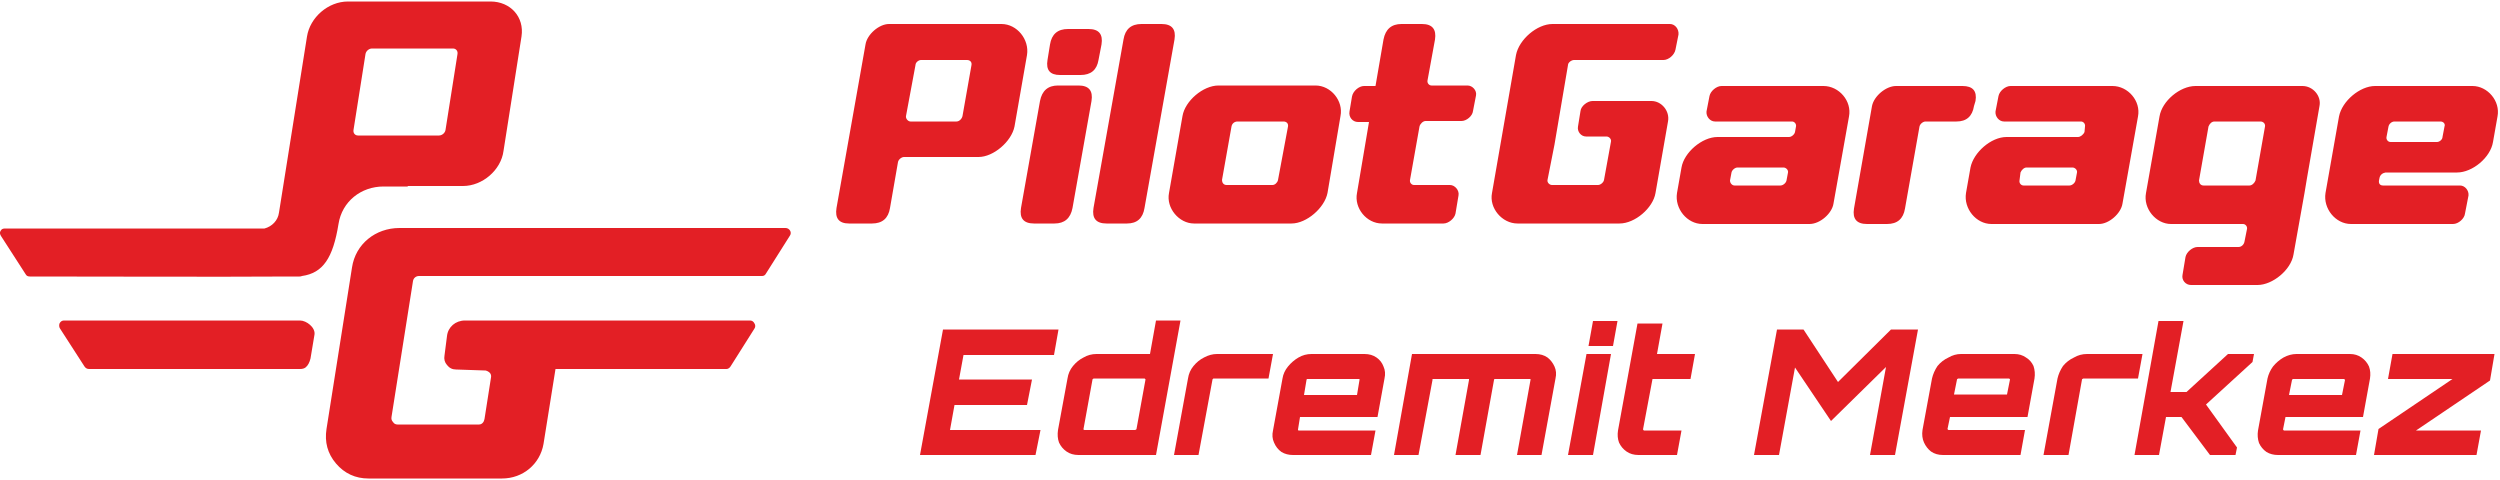
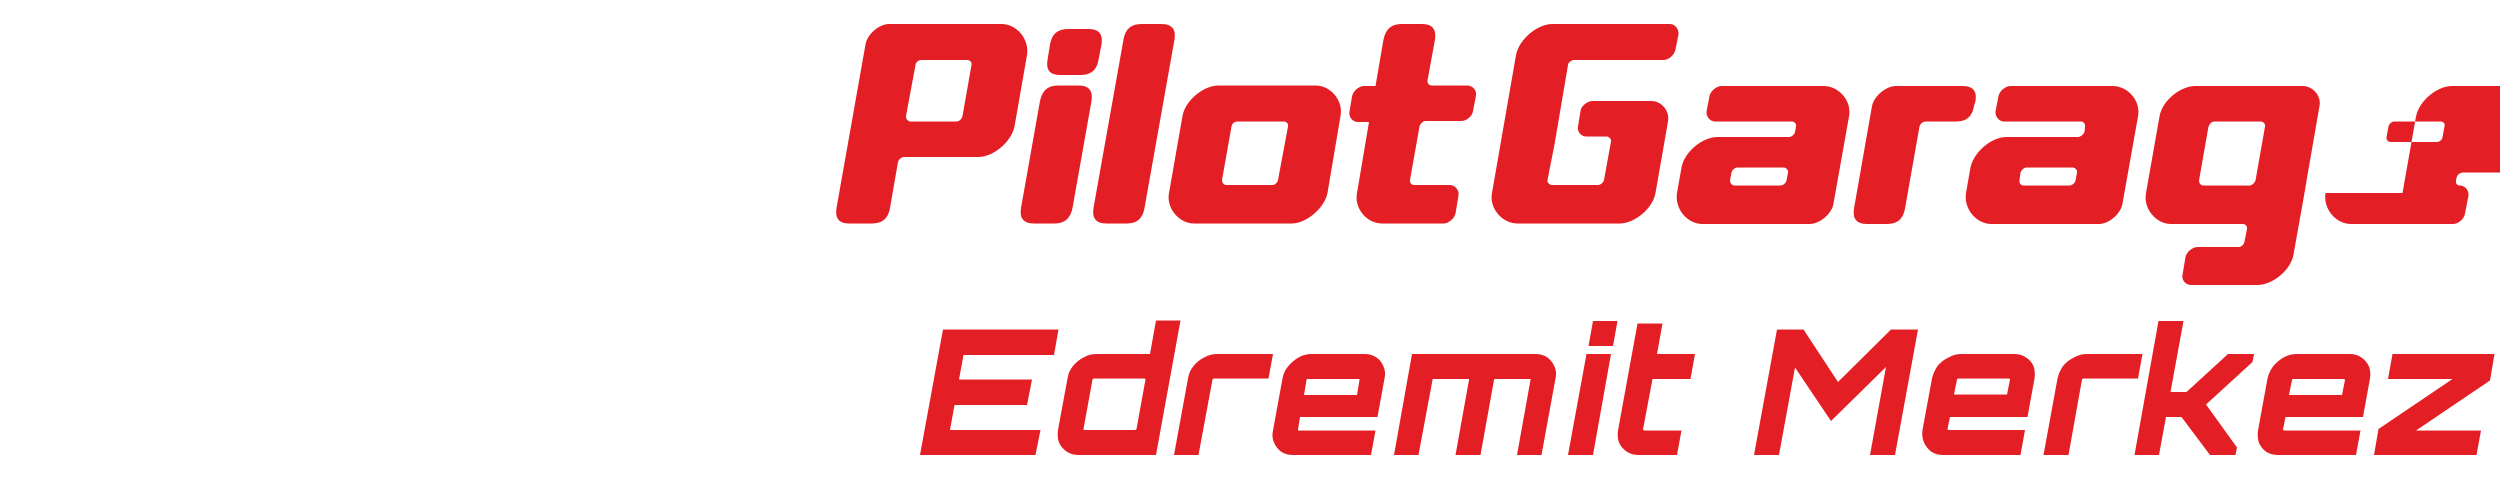
<svg xmlns="http://www.w3.org/2000/svg" version="1.2" viewBox="0 0 500 96" width="500" height="96">
  <style>.a{fill:#e31f25}</style>
-   <path fill-rule="evenodd" class="a" d="m79.9 45.6c-4.8 0-8.8 3.2-9.5 7.9l-5.1 32.3c-0.4 2.6 0.2 4.9 1.9 6.9 1.7 2 3.9 3 6.5 3h26.7c4.2 0 7.6-2.9 8.3-6.9l2.4-15h6.8c11.6 0 15.7 0 27.4 0 0.3 0 0.6-0.2 0.8-0.5l4.8-7.6c0.2-0.3 0.2-0.7 0-1-0.2-0.4-0.5-0.6-0.9-0.6h-42.5q-0.3 0-0.6 0h-13.9c-1.9 0-3.4 1.3-3.6 3.1l-0.5 3.9q-0.2 1.1 0.5 1.9 0.7 0.9 1.8 0.9l5.9 0.2q0.5 0.1 0.9 0.5 0.3 0.4 0.2 0.9l-1.3 8.3c-0.1 0.6-0.5 1.1-1.1 1.1h-16.3q-0.6 0-0.9-0.5-0.4-0.4-0.3-1l4.3-27.2c0.1-0.6 0.6-1 1.2-1h68.6c0.3 0 0.6-0.1 0.8-0.5l4.8-7.6c0.2-0.3 0.2-0.7 0-1-0.2-0.3-0.5-0.5-0.9-0.5q-38.6 0-77.2 0zm-19.5 9.6q-0.2 0.1-0.5 0.1-0.6 0-1.3 0c-17.5 0.1-35 0-52.6 0-0.4 0-0.7-0.1-0.9-0.5l-4.9-7.6c-0.2-0.3-0.3-0.7-0.1-1 0.2-0.4 0.5-0.5 0.9-0.5h51.9c1.5-0.4 2.7-1.6 2.9-3.2l5.6-35.2c0.6-3.8 4.2-7 8.2-7h28.5c4 0 6.8 3.1 6.2 7l-3.6 22.9c-0.5 3.8-4.2 7-8.1 7h-11l-0.1 0.1h-4.8c-4.5 0-8.3 3-9 7.5-1.1 6.8-3.1 9.8-7.3 10.4zm-0.4 8.9c1.3 0 3.1 1.4 2.9 2.8l-0.8 4.8c-0.2 0.8-0.5 1.4-1 1.8q-0.4 0.3-1.1 0.3c-14 0-28.1 0-42.2 0-0.4 0-0.7-0.2-0.9-0.5l-4.9-7.6c-0.2-0.3-0.2-0.7-0.1-1 0.2-0.4 0.5-0.6 0.9-0.6q23.6 0 47.2 0zm27.8-37h-16.2c-0.6 0-1-0.5-0.9-1.1l2.4-15.2c0.1-0.6 0.7-1.1 1.3-1.1h16.2c0.6 0 1 0.5 0.9 1.1l-2.4 15.2c-0.1 0.6-0.7 1.1-1.3 1.1z" />
-   <path fill-rule="evenodd" class="a" d="m275.1 17.2h-2.3c-1 0-2.2 1-2.4 2.1l-0.5 3c-0.2 1.1 0.6 2.1 1.7 2.1h2.2l-2.4 14.2c-0.6 3 1.9 6.1 5 6.1h12.3c1 0 2.2-1 2.4-2l0.6-3.6c0.2-1-0.7-2.1-1.7-2.1h-7.2c-0.5 0-0.9-0.5-0.8-1l1.9-10.7c0.1-0.5 0.7-1.1 1.2-1.1h7.2c1 0 2.2-1 2.3-2l0.6-3.1c0.2-1-0.7-2-1.7-2h-7.2c-0.5 0-0.9-0.5-0.8-1l1.5-8.2c0.3-2-0.5-3.1-2.6-3.1h-4.1q-3 0-3.6 3.1l-1.6 9.3zm-97.3-12.4c-2 0-4.4 2.1-4.7 4.1l-5.8 32.7q-0.5 3.1 2.5 3.1h4.6q3.1 0 3.6-3.1l1.6-9.2c0.1-0.5 0.7-1 1.2-1h14.9c3 0 6.6-3.1 7.2-6.1l2.5-14.3c0.5-3.1-2-6.2-5.1-6.2h-22.5zm4.3 19.5c-0.5 0-1-0.6-0.9-1.1l1.9-10.2c0-0.5 0.6-1 1.1-1h9.2c0.6 0 1 0.4 0.9 1l-1.8 10.2c-0.1 0.5-0.6 1.1-1.2 1.1zm34-9.3q3.1 0 3.6-3l0.6-3.1q0.5-3.1-2.6-3.1h-4.1q-3.1 0-3.6 3.1l-0.5 3.1q-0.5 3 2.5 3h4.1zm-5.2 29.7q3 0 3.6-3.1l3.8-21.4q0.5-3.1-2.6-3.1h-4.1q-3 0-3.6 3.1l-3.8 21.4q-0.5 3.1 2.6 3.1h4.1zm14.5 0q3 0 3.5-3.1l6-33.7q0.5-3.1-2.6-3.1h-4q-3.1 0-3.6 3.1l-6 33.7q-0.5 3.1 2.6 3.1zm19.9-7.7c-0.6 0-0.9-0.5-0.9-1l1.9-10.7c0.1-0.6 0.6-1 1.2-1h9.2c0.6 0 1 0.4 0.9 1l-2 10.7c-0.1 0.5-0.6 1-1.1 1zm13 7.7c3 0 6.6-3.1 7.2-6.1l2.6-15.4c0.6-3-1.9-6.1-5-6.1h-19.4c-3.1 0-6.7 3.1-7.2 6.1l-2.7 15.4c-0.6 3 2 6.1 5 6.1h19.5zm77.4-37.8c0.1-1.1-0.7-2.1-1.7-2.1h-23.5c-3.1 0-6.7 3.1-7.3 6.2l-4.8 27.6c-0.6 3 2 6.1 5.1 6.1h20.4c3.1 0 6.7-3.1 7.2-6.1l2.5-14.3c0.4-2.1-1.3-4.1-3.3-4.1h-11.8c-1 0-2.3 1-2.4 2l-0.5 3.1c-0.2 1 0.6 2 1.6 2h4.1c0.5 0 1 0.5 0.9 1l-1.4 7.7c-0.1 0.5-0.7 1-1.2 1h-9.2c-0.5 0-1-0.5-0.9-1l1.4-7.1 2.7-15.9c0-0.5 0.7-1 1.2-1h17.9c1 0 2.2-1 2.4-2.1zm11.2 30.2c-0.5 0-0.9-0.5-0.9-1l0.3-1.6c0.1-0.5 0.7-1 1.2-1h9.2c0.5 0 1 0.5 0.9 1l-0.3 1.6c-0.1 0.5-0.7 1-1.2 1h-9.2zm22.9-13.8c0.6-3.1-2-6.1-5.1-6.1h-20.4c-1 0-2.2 1-2.4 2l-0.6 3.1c-0.1 1 0.7 2 1.7 2h15.4c0.5 0 0.9 0.5 0.8 1l-0.2 1.1c-0.1 0.5-0.7 1-1.2 1h-14.3c-3.1 0-6.7 3.1-7.2 6.1l-0.9 5.1c-0.5 3.1 2 6.2 5.1 6.2h21.4c2.1 0 4.5-2.1 4.8-4.1l3.1-17.4zm21.5 1q3 0 3.5-3.1l0.3-1q0.5-3-2.6-3h-13.3c-2 0-4.4 2-4.8 4l-3.6 20.5q-0.5 3.1 2.6 3.1h4q3.1 0 3.6-3.1l2.9-16.4c0.1-0.5 0.7-1 1.2-1h6.2zm13.4 12.8c-0.5 0-0.9-0.5-0.8-1l0.2-1.6c0.2-0.5 0.7-1 1.2-1h9.2c0.5 0 1 0.5 0.9 1l-0.3 1.6c-0.1 0.5-0.7 1-1.2 1h-9.2zm22.9-13.8c0.6-3.1-2-6.1-5.1-6.1h-20.4c-1 0-2.2 1-2.4 2l-0.6 3.1c-0.1 1 0.7 2 1.7 2h15.4c0.5 0 0.9 0.5 0.8 1l-0.1 1.1c-0.2 0.5-0.8 1-1.3 1h-14.3c-3.1 0-6.6 3.1-7.2 6.1l-0.9 5.1c-0.5 3.1 2 6.2 5.1 6.2h21.5c2 0 4.4-2.1 4.7-4.1l3.1-17.4zm13.1 13.8c-0.6 0-0.9-0.5-0.9-1l1.9-10.8c0.2-0.5 0.6-1 1.2-1h9.2c0.6 0 1 0.5 0.9 1l-1.9 10.8c-0.2 0.5-0.7 1-1.2 1h-9.2zm-1.2 12.3c-1 0-2.2 1-2.4 2l-0.6 3.6c-0.2 1 0.6 2 1.7 2h13.3c3 0 6.7-3 7.2-6.1l2.2-12.3 0.5-3 2.5-14.4c0.4-2-1.3-4-3.4-4h-21.4c-3.1 0-6.7 3-7.2 6.1l-2.7 15.3c-0.6 3.1 2 6.2 5 6.2h14.4c0.5 0 0.9 0.5 0.8 1l-0.5 2.5c-0.1 0.6-0.6 1.1-1.2 1.1h-8.2zm48.6-25.1c0.6 0 1 0.5 0.8 1l-0.4 2.1c0 0.5-0.6 1-1.1 1h-9.3c-0.5 0-0.9-0.5-0.8-1l0.4-2.1c0.1-0.5 0.6-1 1.2-1h9.2zm-23 14.3c-0.5 3.1 2 6.2 5.1 6.2h20.4c1.1 0 2.3-1.1 2.4-2.1l0.7-3.6c0.1-1-0.7-2-1.7-2h-15.4c-0.6 0-0.9-0.4-0.8-1l0.1-0.5c0.1-0.6 0.6-1 1.2-1.1h14.3c3.1 0 6.7-3 7.2-6.1l0.9-5.1c0.6-3.1-2-6.1-5-6.1h-19.5c-3 0-6.6 3-7.2 6.1l-2.7 15.3z" />
+   <path fill-rule="evenodd" class="a" d="m275.1 17.2h-2.3c-1 0-2.2 1-2.4 2.1l-0.5 3c-0.2 1.1 0.6 2.1 1.7 2.1h2.2l-2.4 14.2c-0.6 3 1.9 6.1 5 6.1h12.3c1 0 2.2-1 2.4-2l0.6-3.6c0.2-1-0.7-2.1-1.7-2.1h-7.2c-0.5 0-0.9-0.5-0.8-1l1.9-10.7c0.1-0.5 0.7-1.1 1.2-1.1h7.2c1 0 2.2-1 2.3-2l0.6-3.1c0.2-1-0.7-2-1.7-2h-7.2c-0.5 0-0.9-0.5-0.8-1l1.5-8.2c0.3-2-0.5-3.1-2.6-3.1h-4.1q-3 0-3.6 3.1l-1.6 9.3zm-97.3-12.4c-2 0-4.4 2.1-4.7 4.1l-5.8 32.7q-0.5 3.1 2.5 3.1h4.6q3.1 0 3.6-3.1l1.6-9.2c0.1-0.5 0.7-1 1.2-1h14.9c3 0 6.6-3.1 7.2-6.1l2.5-14.3c0.5-3.1-2-6.2-5.1-6.2h-22.5zm4.3 19.5c-0.5 0-1-0.6-0.9-1.1l1.9-10.2c0-0.5 0.6-1 1.1-1h9.2c0.6 0 1 0.4 0.9 1l-1.8 10.2c-0.1 0.5-0.6 1.1-1.2 1.1zm34-9.3q3.1 0 3.6-3l0.6-3.1q0.5-3.1-2.6-3.1h-4.1q-3.1 0-3.6 3.1l-0.5 3.1q-0.5 3 2.5 3h4.1zm-5.2 29.7q3 0 3.6-3.1l3.8-21.4q0.5-3.1-2.6-3.1h-4.1q-3 0-3.6 3.1l-3.8 21.4q-0.5 3.1 2.6 3.1h4.1zm14.5 0q3 0 3.5-3.1l6-33.7q0.5-3.1-2.6-3.1h-4q-3.1 0-3.6 3.1l-6 33.7q-0.5 3.1 2.6 3.1zm19.9-7.7c-0.6 0-0.9-0.5-0.9-1l1.9-10.7c0.1-0.6 0.6-1 1.2-1h9.2c0.6 0 1 0.4 0.9 1l-2 10.7c-0.1 0.5-0.6 1-1.1 1zm13 7.7c3 0 6.6-3.1 7.2-6.1l2.6-15.4c0.6-3-1.9-6.1-5-6.1h-19.4c-3.1 0-6.7 3.1-7.2 6.1l-2.7 15.4c-0.6 3 2 6.1 5 6.1h19.5zm77.4-37.8c0.1-1.1-0.7-2.1-1.7-2.1h-23.5c-3.1 0-6.7 3.1-7.3 6.2l-4.8 27.6c-0.6 3 2 6.1 5.1 6.1h20.4c3.1 0 6.7-3.1 7.2-6.1l2.5-14.3c0.4-2.1-1.3-4.1-3.3-4.1h-11.8c-1 0-2.3 1-2.4 2l-0.5 3.1c-0.2 1 0.6 2 1.6 2h4.1c0.5 0 1 0.5 0.9 1l-1.4 7.7c-0.1 0.5-0.7 1-1.2 1h-9.2c-0.5 0-1-0.5-0.9-1l1.4-7.1 2.7-15.9c0-0.5 0.7-1 1.2-1h17.9c1 0 2.2-1 2.4-2.1zm11.2 30.2c-0.5 0-0.9-0.5-0.9-1l0.3-1.6c0.1-0.5 0.7-1 1.2-1h9.2c0.5 0 1 0.5 0.9 1l-0.3 1.6c-0.1 0.5-0.7 1-1.2 1h-9.2zm22.9-13.8c0.6-3.1-2-6.1-5.1-6.1h-20.4c-1 0-2.2 1-2.4 2l-0.6 3.1c-0.1 1 0.7 2 1.7 2h15.4c0.5 0 0.9 0.5 0.8 1l-0.2 1.1c-0.1 0.5-0.7 1-1.2 1h-14.3c-3.1 0-6.7 3.1-7.2 6.1l-0.9 5.1c-0.5 3.1 2 6.2 5.1 6.2h21.4c2.1 0 4.5-2.1 4.8-4.1l3.1-17.4zm21.5 1q3 0 3.5-3.1l0.3-1q0.5-3-2.6-3h-13.3c-2 0-4.4 2-4.8 4l-3.6 20.5q-0.5 3.1 2.6 3.1h4q3.1 0 3.6-3.1l2.9-16.4c0.1-0.5 0.7-1 1.2-1h6.2zm13.4 12.8c-0.5 0-0.9-0.5-0.8-1l0.2-1.6c0.2-0.5 0.7-1 1.2-1h9.2c0.5 0 1 0.5 0.9 1l-0.3 1.6c-0.1 0.5-0.7 1-1.2 1h-9.2zm22.9-13.8c0.6-3.1-2-6.1-5.1-6.1h-20.4c-1 0-2.2 1-2.4 2l-0.6 3.1c-0.1 1 0.7 2 1.7 2h15.4c0.5 0 0.9 0.5 0.8 1l-0.1 1.1c-0.2 0.5-0.8 1-1.3 1h-14.3c-3.1 0-6.6 3.1-7.2 6.1l-0.9 5.1c-0.5 3.1 2 6.2 5.1 6.2h21.5c2 0 4.4-2.1 4.7-4.1l3.1-17.4zm13.1 13.8c-0.6 0-0.9-0.5-0.9-1l1.9-10.8c0.2-0.5 0.6-1 1.2-1h9.2c0.6 0 1 0.5 0.9 1l-1.9 10.8c-0.2 0.5-0.7 1-1.2 1h-9.2zm-1.2 12.3c-1 0-2.2 1-2.4 2l-0.6 3.6c-0.2 1 0.6 2 1.7 2h13.3c3 0 6.7-3 7.2-6.1l2.2-12.3 0.5-3 2.5-14.4c0.4-2-1.3-4-3.4-4h-21.4c-3.1 0-6.7 3-7.2 6.1l-2.7 15.3c-0.6 3.1 2 6.2 5 6.2h14.4c0.5 0 0.9 0.5 0.8 1l-0.5 2.5c-0.1 0.6-0.6 1.1-1.2 1.1h-8.2zm48.6-25.1c0.6 0 1 0.5 0.8 1l-0.4 2.1c0 0.5-0.6 1-1.1 1h-9.3c-0.5 0-0.9-0.5-0.8-1l0.4-2.1c0.1-0.5 0.6-1 1.2-1h9.2zm-23 14.3c-0.5 3.1 2 6.2 5.1 6.2h20.4c1.1 0 2.3-1.1 2.4-2.1l0.7-3.6c0.1-1-0.7-2-1.7-2c-0.6 0-0.9-0.4-0.8-1l0.1-0.5c0.1-0.6 0.6-1 1.2-1.1h14.3c3.1 0 6.7-3 7.2-6.1l0.9-5.1c0.6-3.1-2-6.1-5-6.1h-19.5c-3 0-6.6 3-7.2 6.1l-2.7 15.3z" />
  <path class="a" d="m207.1 91h-23.1l4.6-25.1h23.1l-0.9 5.1h-18.1l-0.9 4.9h14.6l-1 5.1h-14.5l-0.9 5h18.1zm8.6 0q-1.4 0-2.4-0.7-1-0.7-1.5-1.8-0.4-1.1-0.2-2.5l1.9-10.3q0.2-1.4 1.1-2.5 0.9-1.1 2.1-1.7 1.2-0.7 2.6-0.7h10.7l1.2-6.7h4.9l-4.9 26.9zm1.2-5h10.1q0.1 0 0.2-0.1 0.1 0 0.1-0.1l1.8-9.9q0-0.1-0.1-0.1 0-0.1-0.1-0.1h-10.2q0 0-0.1 0.1-0.1 0-0.1 0.1l-1.8 9.9q0 0.1 0 0.1 0.1 0.1 0.2 0.1zm22.8 5h-4.9l2.8-15.3q0.2-1.4 1.1-2.5 0.9-1.1 2.1-1.7 1.3-0.7 2.6-0.7h11.2l-0.9 4.9h-11q-0.1 0-0.1 0.1-0.1 0-0.1 0.1zm18.9 0q-1.3 0-2.3-0.6-1-0.7-1.5-1.9-0.5-1.1-0.2-2.4l1.9-10.4q0.2-1.3 1.1-2.4 0.9-1.1 2.1-1.8 1.2-0.7 2.6-0.7h10.6q1.4 0 2.4 0.7 1 0.7 1.4 1.8 0.5 1.1 0.2 2.4l-1.4 7.7h-15.5l-0.4 2.5q0 0 0 0.1 0.1 0.1 0.1 0.1h15.4l-0.9 4.9zm2.7-15l-0.5 3h10.6l0.5-3q0-0.1 0-0.2-0.1 0-0.2 0h-10.1q-0.1 0-0.2 0-0.1 0.1-0.1 0.2zm22.4 15h-4.9l3.6-20.2h24.7q1.4 0 2.4 0.7 0.9 0.7 1.4 1.8 0.5 1.1 0.2 2.4l-2.8 15.3h-4.9l2.7-15q0-0.1 0-0.2 0 0-0.1 0h-7q-0.1 0-0.1 0-0.1 0.1-0.1 0.2l-2.7 15h-5l2.7-15q0-0.1 0-0.2-0.1 0-0.2 0h-6.9q-0.1 0-0.2 0 0 0.1 0 0.2zm34.9 0h-5l3.7-20.2h4.9zm4-21.8h-4.9l0.9-5h4.9zm5.1 21.8q-1.4 0-2.4-0.7-1-0.7-1.5-1.8-0.4-1.1-0.2-2.4l3.9-21.4h5l-1.1 6.1h7.6l-0.9 5h-7.6l-1.9 10.1q0 0 0.1 0.1 0 0.1 0.1 0.1h7.5l-0.9 4.9zm28.1 0h-5l4.6-25.1h5.3l6.9 10.5 10.6-10.5h5.4l-4.6 25.1h-5l3.2-17.6-11 10.8-7.2-10.7zm32.8 0q-1.4 0-2.4-0.7-0.9-0.7-1.4-1.8-0.5-1.1-0.3-2.5l1.9-10.3q0.3-1.3 1.1-2.5 0.9-1.1 2.2-1.7 1.2-0.7 2.5-0.7h10.7q1.3 0 2.3 0.7 1 0.6 1.5 1.7 0.4 1.2 0.2 2.5l-1.4 7.7h-15.5l-0.5 2.4q0 0.1 0.1 0.1 0 0.1 0.1 0.1h15.3l-0.9 5zm2.8-15.1l-0.6 3h10.6l0.6-3q0-0.1-0.1-0.1 0-0.1-0.1-0.1h-10.2q0 0-0.1 0.1-0.1 0-0.1 0.1zm22.3 15.1h-5l2.8-15.3q0.3-1.3 1.1-2.5 0.9-1.1 2.2-1.7 1.2-0.7 2.6-0.7h11.1l-0.9 4.9h-10.9q-0.1 0-0.2 0.1-0.1 0-0.1 0.1zm18.1 0h-4.9l4.8-26.8h5l-2.6 14.2h3.2l8.3-7.6h5.2l-0.3 1.6-9.3 8.5 6.2 8.6-0.3 1.5h-5.1l-5.7-7.6h-3.1zm23.8 0q-1.3 0-2.3-0.6-1-0.7-1.5-1.8-0.4-1.2-0.2-2.5l1.9-10.4q0.3-1.3 1.1-2.4 0.9-1.1 2.1-1.8 1.3-0.7 2.6-0.7h10.7q1.3 0 2.3 0.7 1 0.7 1.5 1.8 0.4 1.1 0.2 2.4l-1.4 7.7h-15.5l-0.5 2.5q0 0 0.1 0.1 0 0.1 0.1 0.1h15.3l-0.9 4.9zm2.8-15l-0.6 3h10.6l0.6-3q0-0.1-0.1-0.1 0-0.1-0.1-0.1h-10.2q-0.1 0-0.1 0.1-0.1 0-0.1 0.1zm36.9 15h-20.5l0.9-5.2 14.8-10h-12.9l0.9-5h20.4l-0.9 5.3-14.8 10h13z" />
</svg>